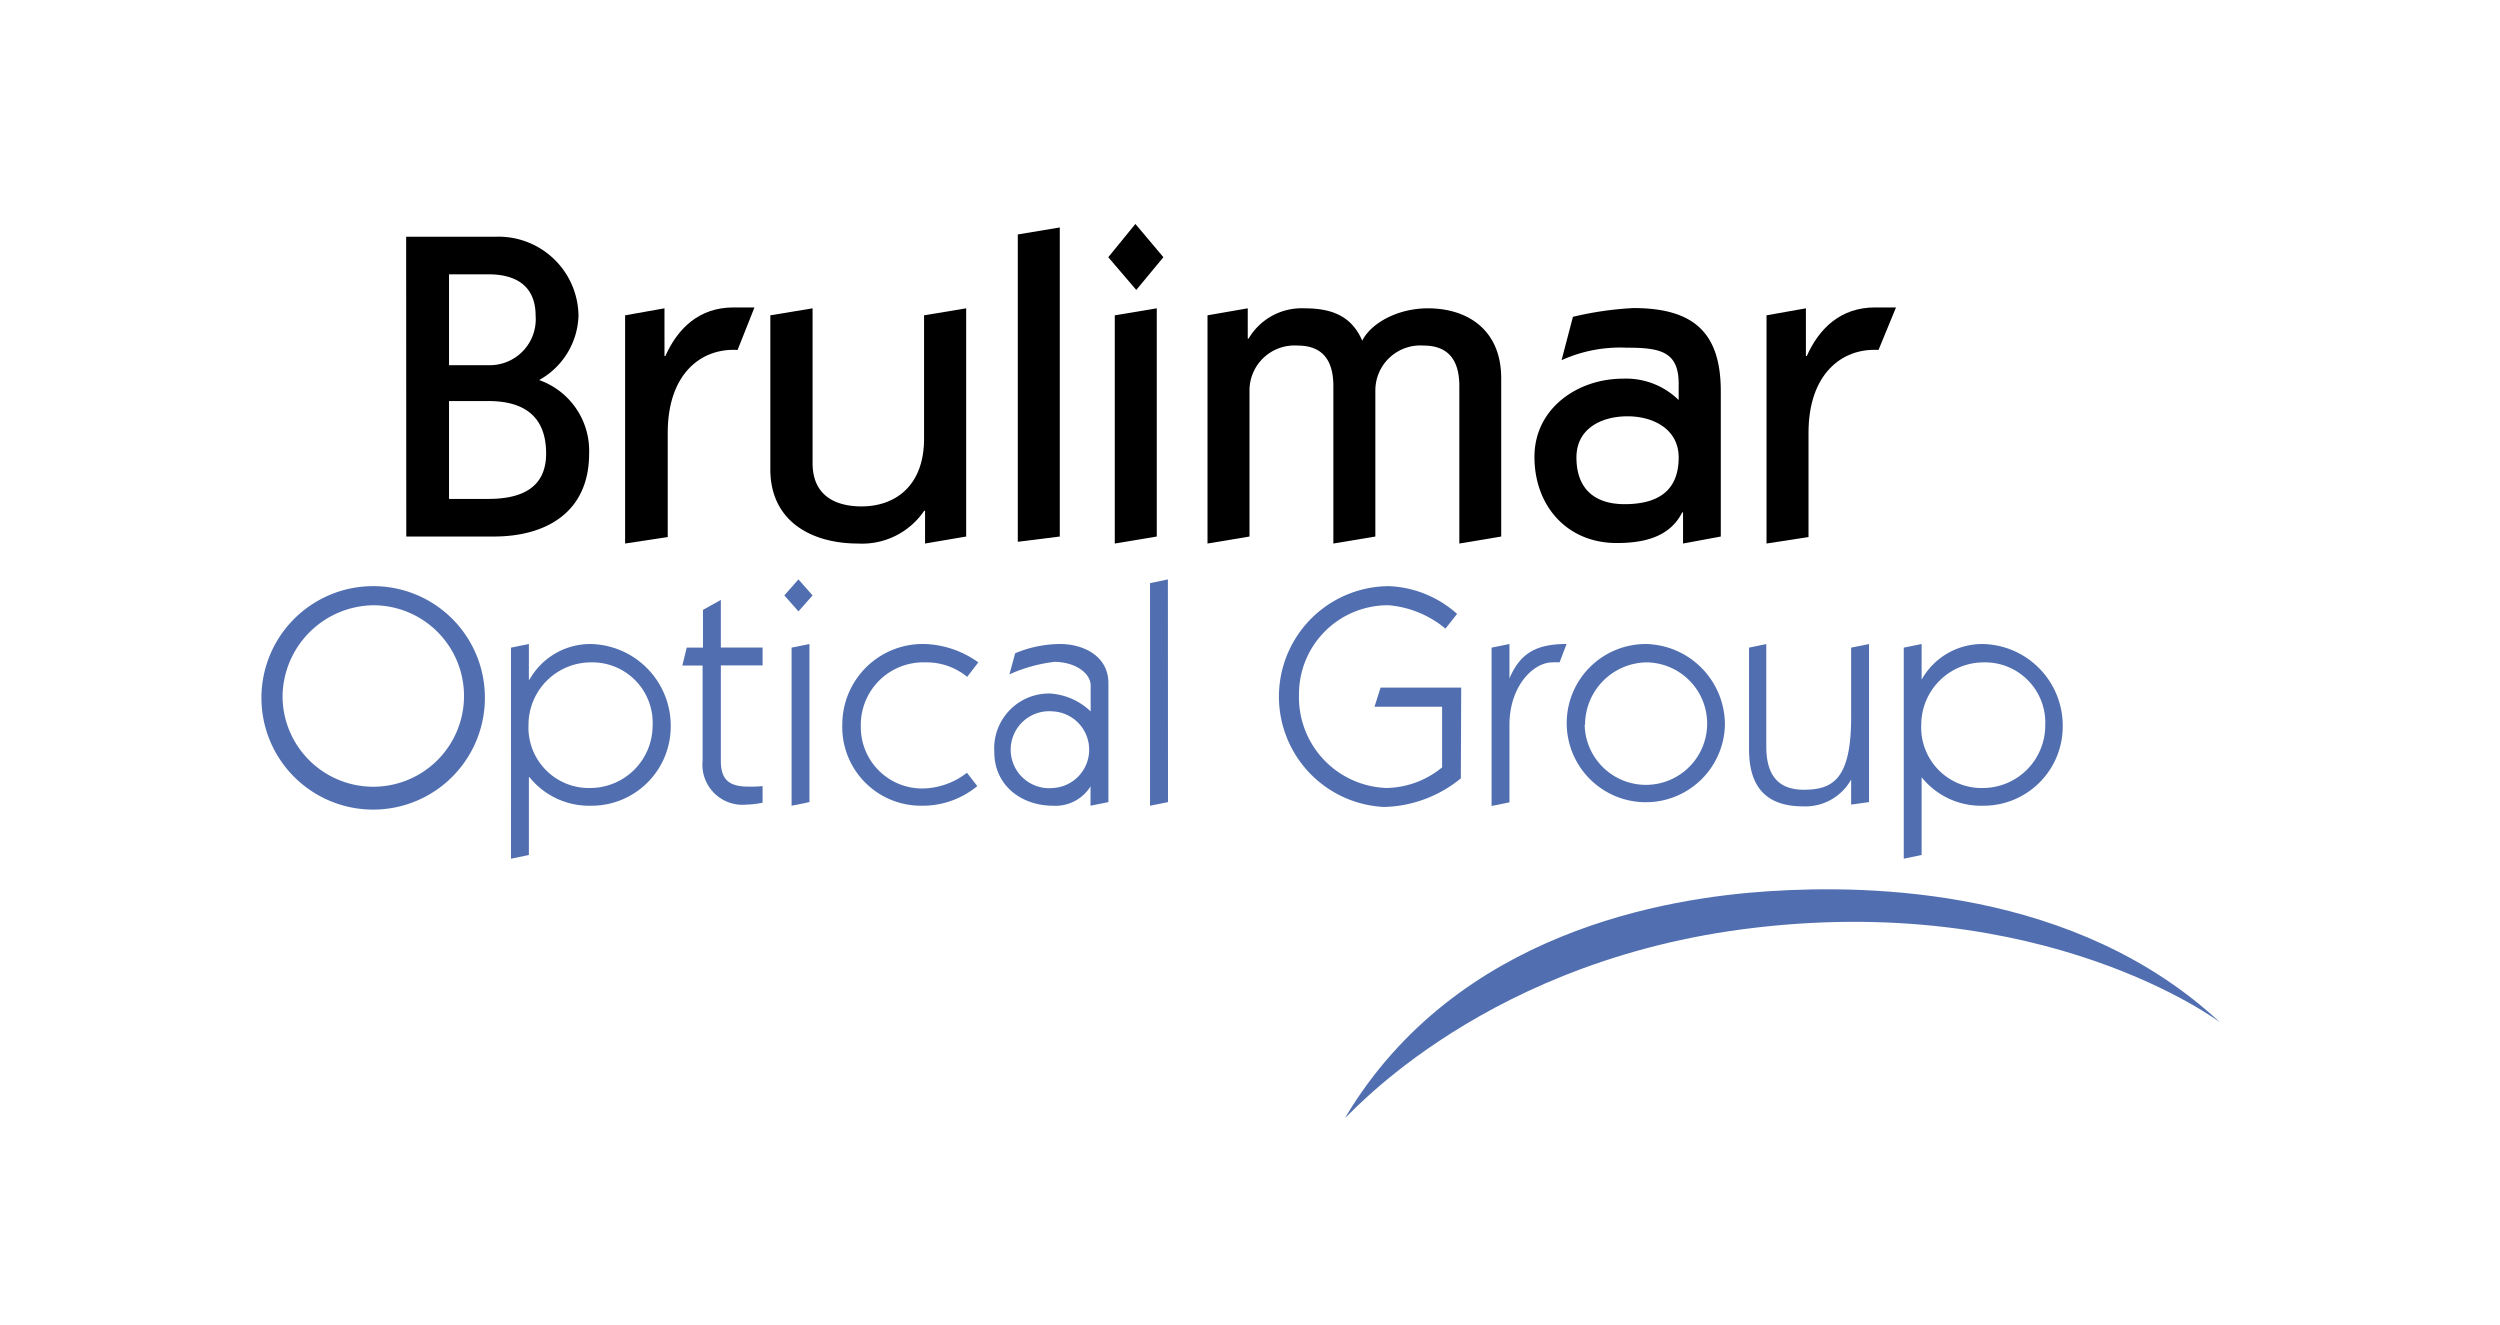
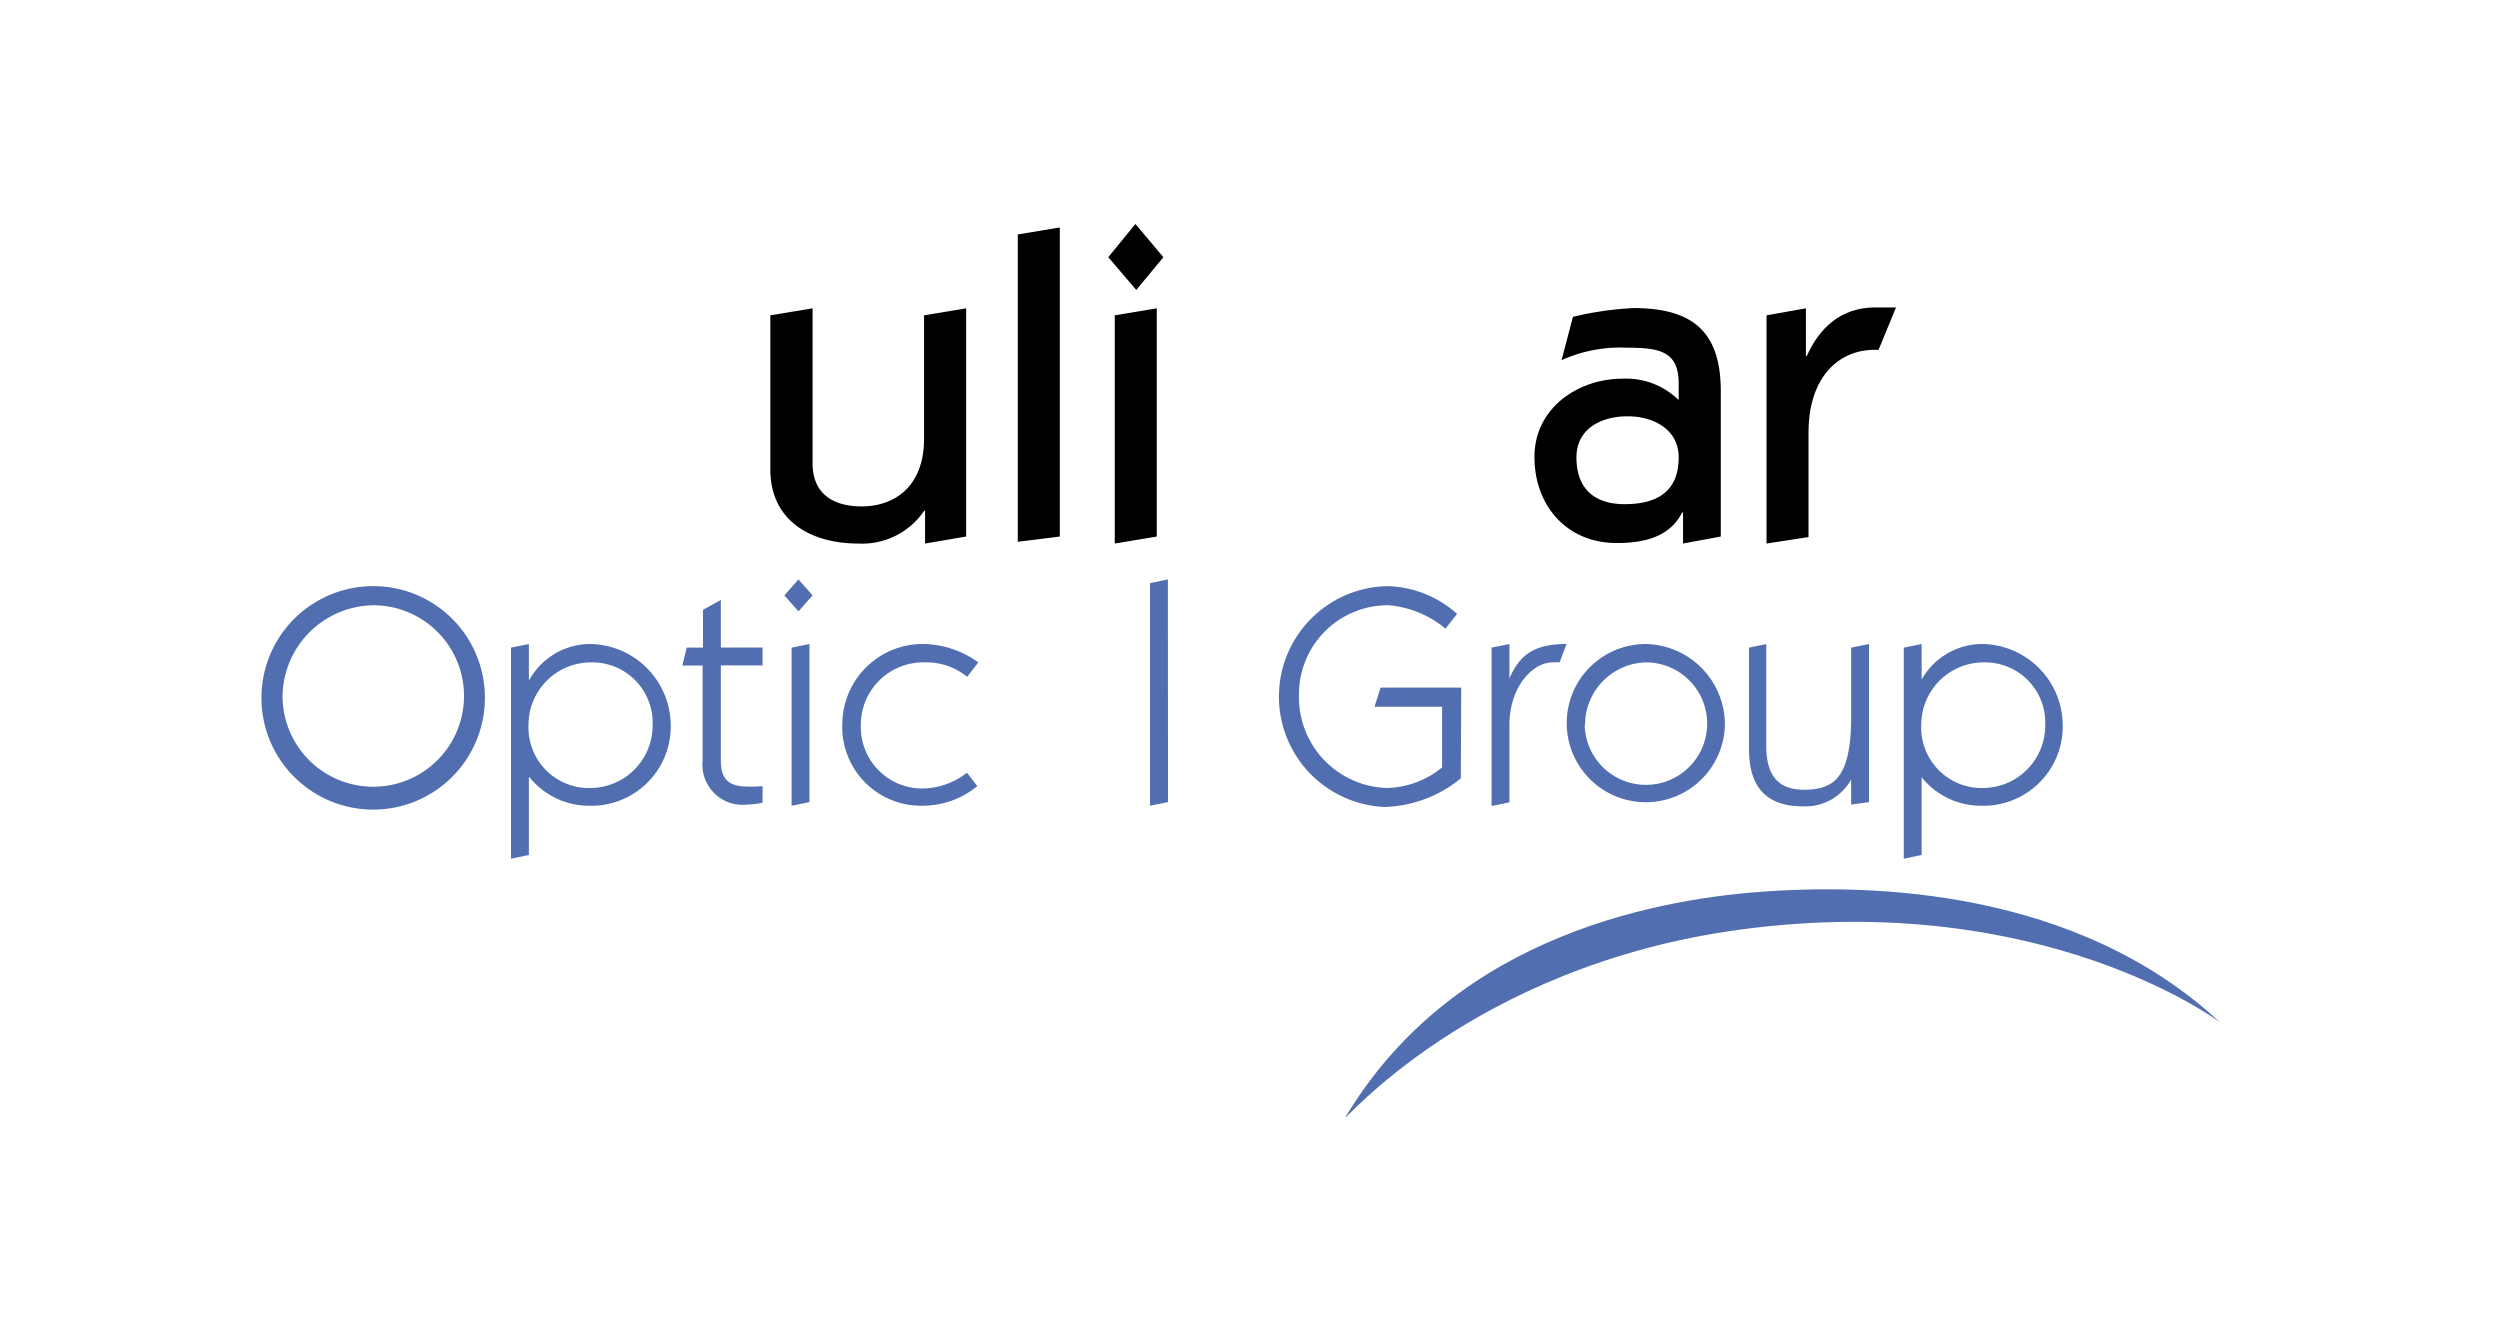
<svg xmlns="http://www.w3.org/2000/svg" width="70.56mm" height="37.39mm" viewBox="0 0 200 106">
  <title>brulimar-optical-group</title>
  <g id="container">
    <rect width="200" height="106" style="fill:none" />
  </g>
  <g id="brullimar">
-     <path d="M32.48,18.94h7.24a6.4,6.4,0,0,1,6.55,6.33,6.1,6.1,0,0,1-3.15,5.14,6,6,0,0,1,4,5.88c0,4.75-3.5,6.64-7.63,6.64h-7Zm3.43,10.28h3.15a3.68,3.68,0,0,0,3.78-3.95c0-2.17-1.3-3.32-3.78-3.32H35.91Zm0,10.7h3.15c2.73,0,4.62-.94,4.62-3.63,0-3-1.79-4.2-4.62-4.2H35.91Z" />
-     <path d="M50,43.49V25.23l3.15-.56v3.82h.07c1-2.24,2.72-3.89,5.45-3.89h1.68L59,28c-3-.17-5.59,2-5.59,6.61v8.36Z" />
    <path d="M77.29,24.67V42.93L74,43.49V40.87h-.07a6,6,0,0,1-5.31,2.62c-3.61,0-7-1.71-7-5.94V25.23L65,24.67V37.06c0,2.62,1.86,3.46,3.92,3.46,2.66,0,5-1.61,5-5.42V25.23Z" />
    <path d="M81.42,43.35V18.76l3.36-.56V42.93Z" />
    <path d="M90.83,17.92l2.24,2.66L90.9,23.2l-2.24-2.62ZM89.18,43.49V25.23l3.36-.56V42.93Z" />
-     <path d="M96.6,43.49V25.23l3.22-.56v2.42h.07a4.92,4.92,0,0,1,4.47-2.42c2.1,0,3.75.56,4.62,2.59.7-1.4,2.83-2.59,5.25-2.59,3.18,0,5.87,1.72,5.87,5.6V42.93l-3.35.56V30.9c0-2-.81-3.25-2.87-3.25a3.6,3.6,0,0,0-3.85,3.6V42.93l-3.36.56V30.9c0-2-.8-3.25-2.87-3.25a3.6,3.6,0,0,0-3.84,3.6V42.93Z" />
    <path d="M134.65,43.49V41h-.07c-1,2-3.11,2.45-5.24,2.45-4,0-6.58-3-6.58-6.89s3.46-6.26,7.07-6.26a6,6,0,0,1,4.47,1.71V30.69c0-2.62-1.57-2.87-4.19-2.87a11.35,11.35,0,0,0-5.18,1l.91-3.47a26.5,26.5,0,0,1,4.83-.7c4.75,0,7,1.89,7,6.65V42.93Zm-8.53-6.89c0,2.49,1.43,3.74,3.85,3.74s4.33-.87,4.33-3.74c0-2.24-2-3.29-4.09-3.29S126.12,34.29,126.12,36.6Z" />
    <path d="M141.33,43.49V25.23l3.15-.56v3.82h.07c1-2.24,2.73-3.89,5.46-3.89h1.68L150.29,28c-3-.17-5.6,2-5.6,6.61v8.36Z" />
    <path d="M38.78,55.74a8.94,8.94,0,1,1-8.93-8.84A8.92,8.92,0,0,1,38.78,55.74Zm-16.19,0a7.26,7.26,0,1,0,7.26-7.31A7.37,7.37,0,0,0,22.59,55.74Z" style="fill:#516fb0" />
    <path d="M42.3,68.41l-1.43.3V51.82l1.43-.29v2.85h.05a5.58,5.58,0,0,1,4.85-2.85,6.54,6.54,0,0,1,6.45,6.52,6.34,6.34,0,0,1-6.4,6.42,6.12,6.12,0,0,1-4.9-2.28H42.3Zm5-5.36a5,5,0,0,0,4.9-5A4.83,4.83,0,0,0,47.27,53a5,5,0,0,0-5,5A4.84,4.84,0,0,0,47.32,63.05Z" style="fill:#516fb0" />
    <path d="M56.23,48.8,57.66,48v3.81H61v1.43H57.66v7.63c0,1.5.64,2.07,2.21,2.07A8.93,8.93,0,0,0,61,62.9v1.33a7.36,7.36,0,0,1-1.28.15,3.21,3.21,0,0,1-3.52-3.52V53.25H54.58l.35-1.43h1.3Z" style="fill:#516fb0" />
    <path d="M65,47.64l-1.13,1.28-1.13-1.28,1.13-1.28ZM63.32,64.47V51.82l1.43-.29V64.18Z" style="fill:#516fb0" />
    <path d="M78.18,62.9a6.88,6.88,0,0,1-4.43,1.57,6.3,6.3,0,0,1-6.37-6.59A6.44,6.44,0,0,1,74,51.53,7.75,7.75,0,0,1,78.26,53l-.89,1.16A5.12,5.12,0,0,0,74,53a5,5,0,0,0-5.14,5.09,4.91,4.91,0,0,0,4.82,5,5.87,5.87,0,0,0,3.67-1.26Z" style="fill:#516fb0" />
-     <path d="M81.21,52.27a9.41,9.41,0,0,1,3.59-.74c1.92,0,3.87,1,3.87,3.12v9.53l-1.43.29V62.92h0a3.29,3.29,0,0,1-3,1.55c-2.53,0-4.7-1.62-4.7-4.3A4.39,4.39,0,0,1,84,55.49a5.19,5.19,0,0,1,3.25,1.43V54.85c0-1-1.26-1.89-2.9-1.89a12.18,12.18,0,0,0-3.6,1Zm3.05,10.78a3.07,3.07,0,0,0-.05-6.13,3.08,3.08,0,1,0,.05,6.13Z" style="fill:#516fb0" />
    <path d="M93.44,64.18,92,64.47V46.66l1.43-.3Z" style="fill:#516fb0" />
    <path d="M116.87,62.28a10.06,10.06,0,0,1-6.13,2.29,8.84,8.84,0,0,1,.35-17.67,8.69,8.69,0,0,1,5.48,2.22l-.93,1.18a8.2,8.2,0,0,0-4.53-1.87,7.11,7.11,0,0,0-7.19,7.18,7.26,7.26,0,0,0,7,7.44,7.18,7.18,0,0,0,4.45-1.65V56.55h-5.41l.49-1.53h6.45Z" style="fill:#516fb0" />
    <path d="M120.76,54.29h0c.88-2.12,2.29-2.76,4.57-2.76L124.77,53a5,5,0,0,0-.57,0c-1.55,0-3.44,1.92-3.44,5v6.2l-1.43.29V51.82l1.43-.29Z" style="fill:#516fb0" />
    <path d="M138,58a6.33,6.33,0,1,1-6.32-6.47A6.46,6.46,0,0,1,138,58Zm-11.22,0a4.9,4.9,0,1,0,4.9-5A5,5,0,0,0,126.81,58Z" style="fill:#516fb0" />
    <path d="M141.31,51.53v8.19c0,2.22.88,3.47,3,3.47,2.31,0,3.79-.83,3.79-5.8V51.82l1.43-.29V64.18l-1.43.2v-2h0a4.2,4.2,0,0,1-3.86,2.14c-3.13,0-4.31-1.77-4.31-4.57V51.82Z" style="fill:#516fb0" />
    <path d="M153.74,68.41l-1.43.3V51.82l1.43-.29v2.85h0a5.56,5.56,0,0,1,4.84-2.85,6.53,6.53,0,0,1,6.45,6.52,6.34,6.34,0,0,1-6.4,6.42,6.08,6.08,0,0,1-4.89-2.28h0Zm5-5.36a5,5,0,0,0,4.89-5A4.82,4.82,0,0,0,158.71,53a5,5,0,0,0-5,5A4.84,4.84,0,0,0,158.76,63.05Z" style="fill:#516fb0" />
    <path d="M107.65,89.37c8.9-14.87,25.76-17.53,33.86-18.06s24.56-.26,36.1,10.49c0,0-14.07-10.64-38.23-7.44C117.54,77.26,107.08,90.32,107.65,89.37Z" style="fill:#516fb0" />
  </g>
</svg>